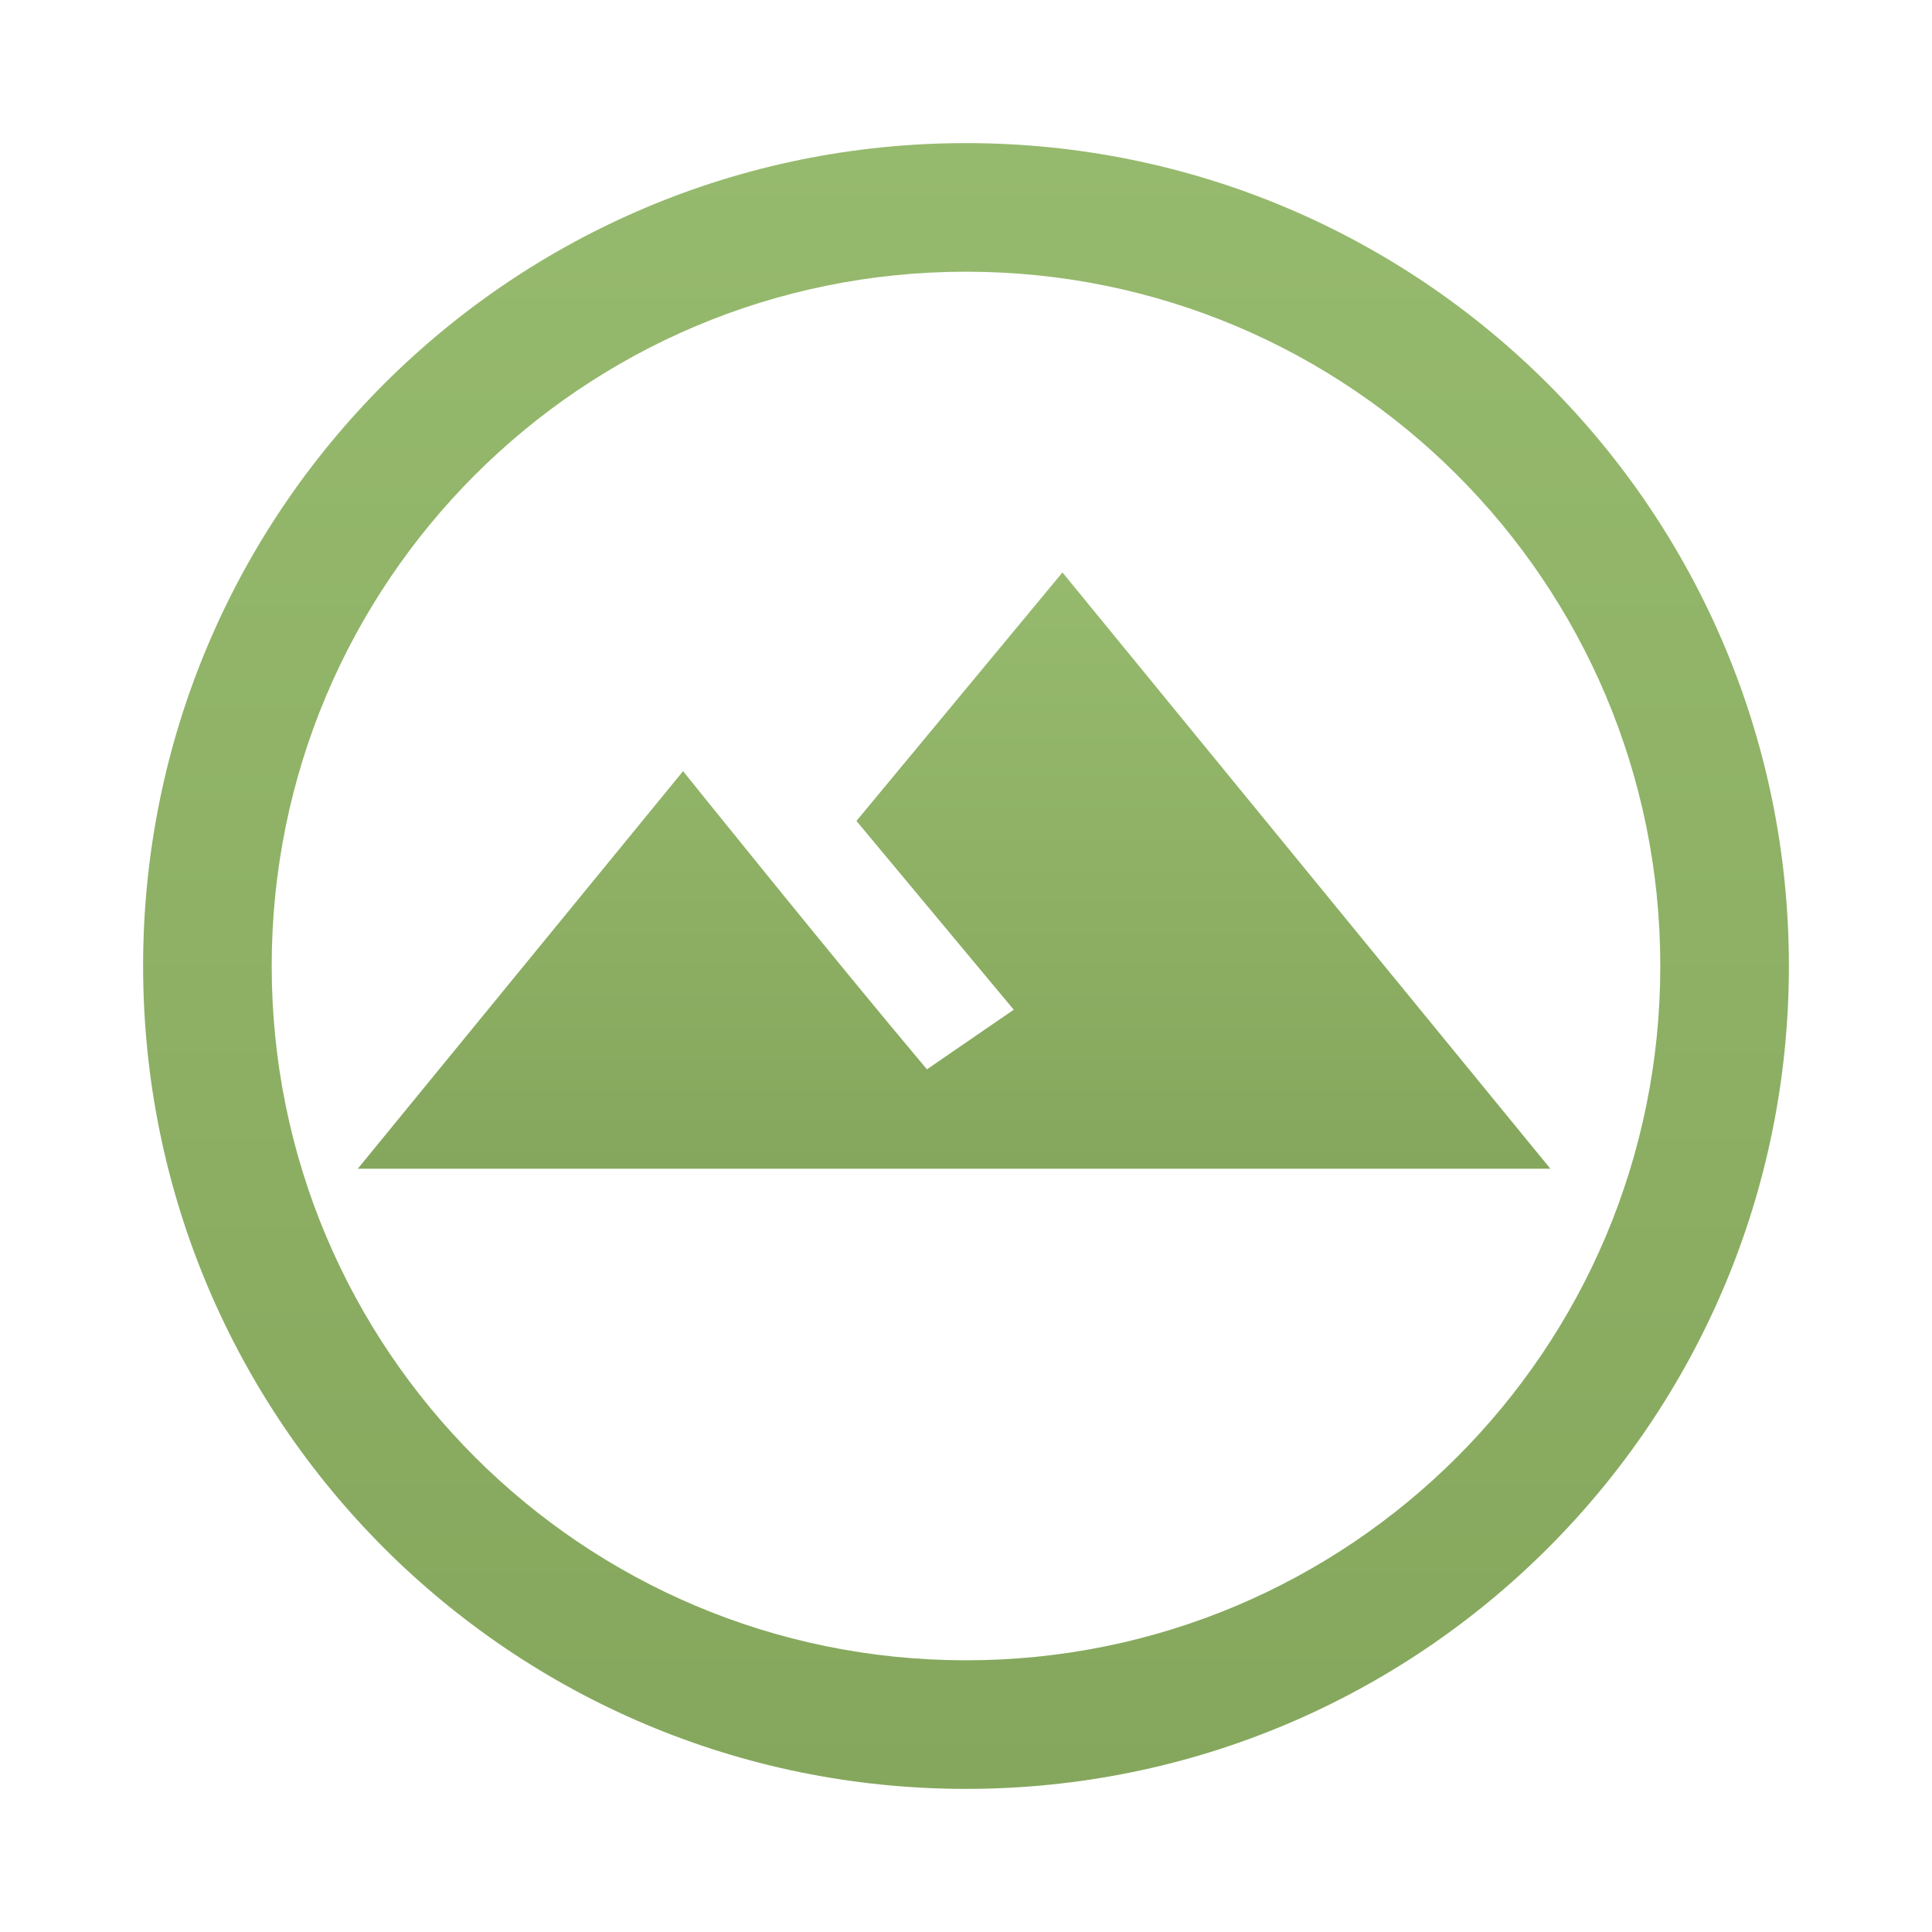
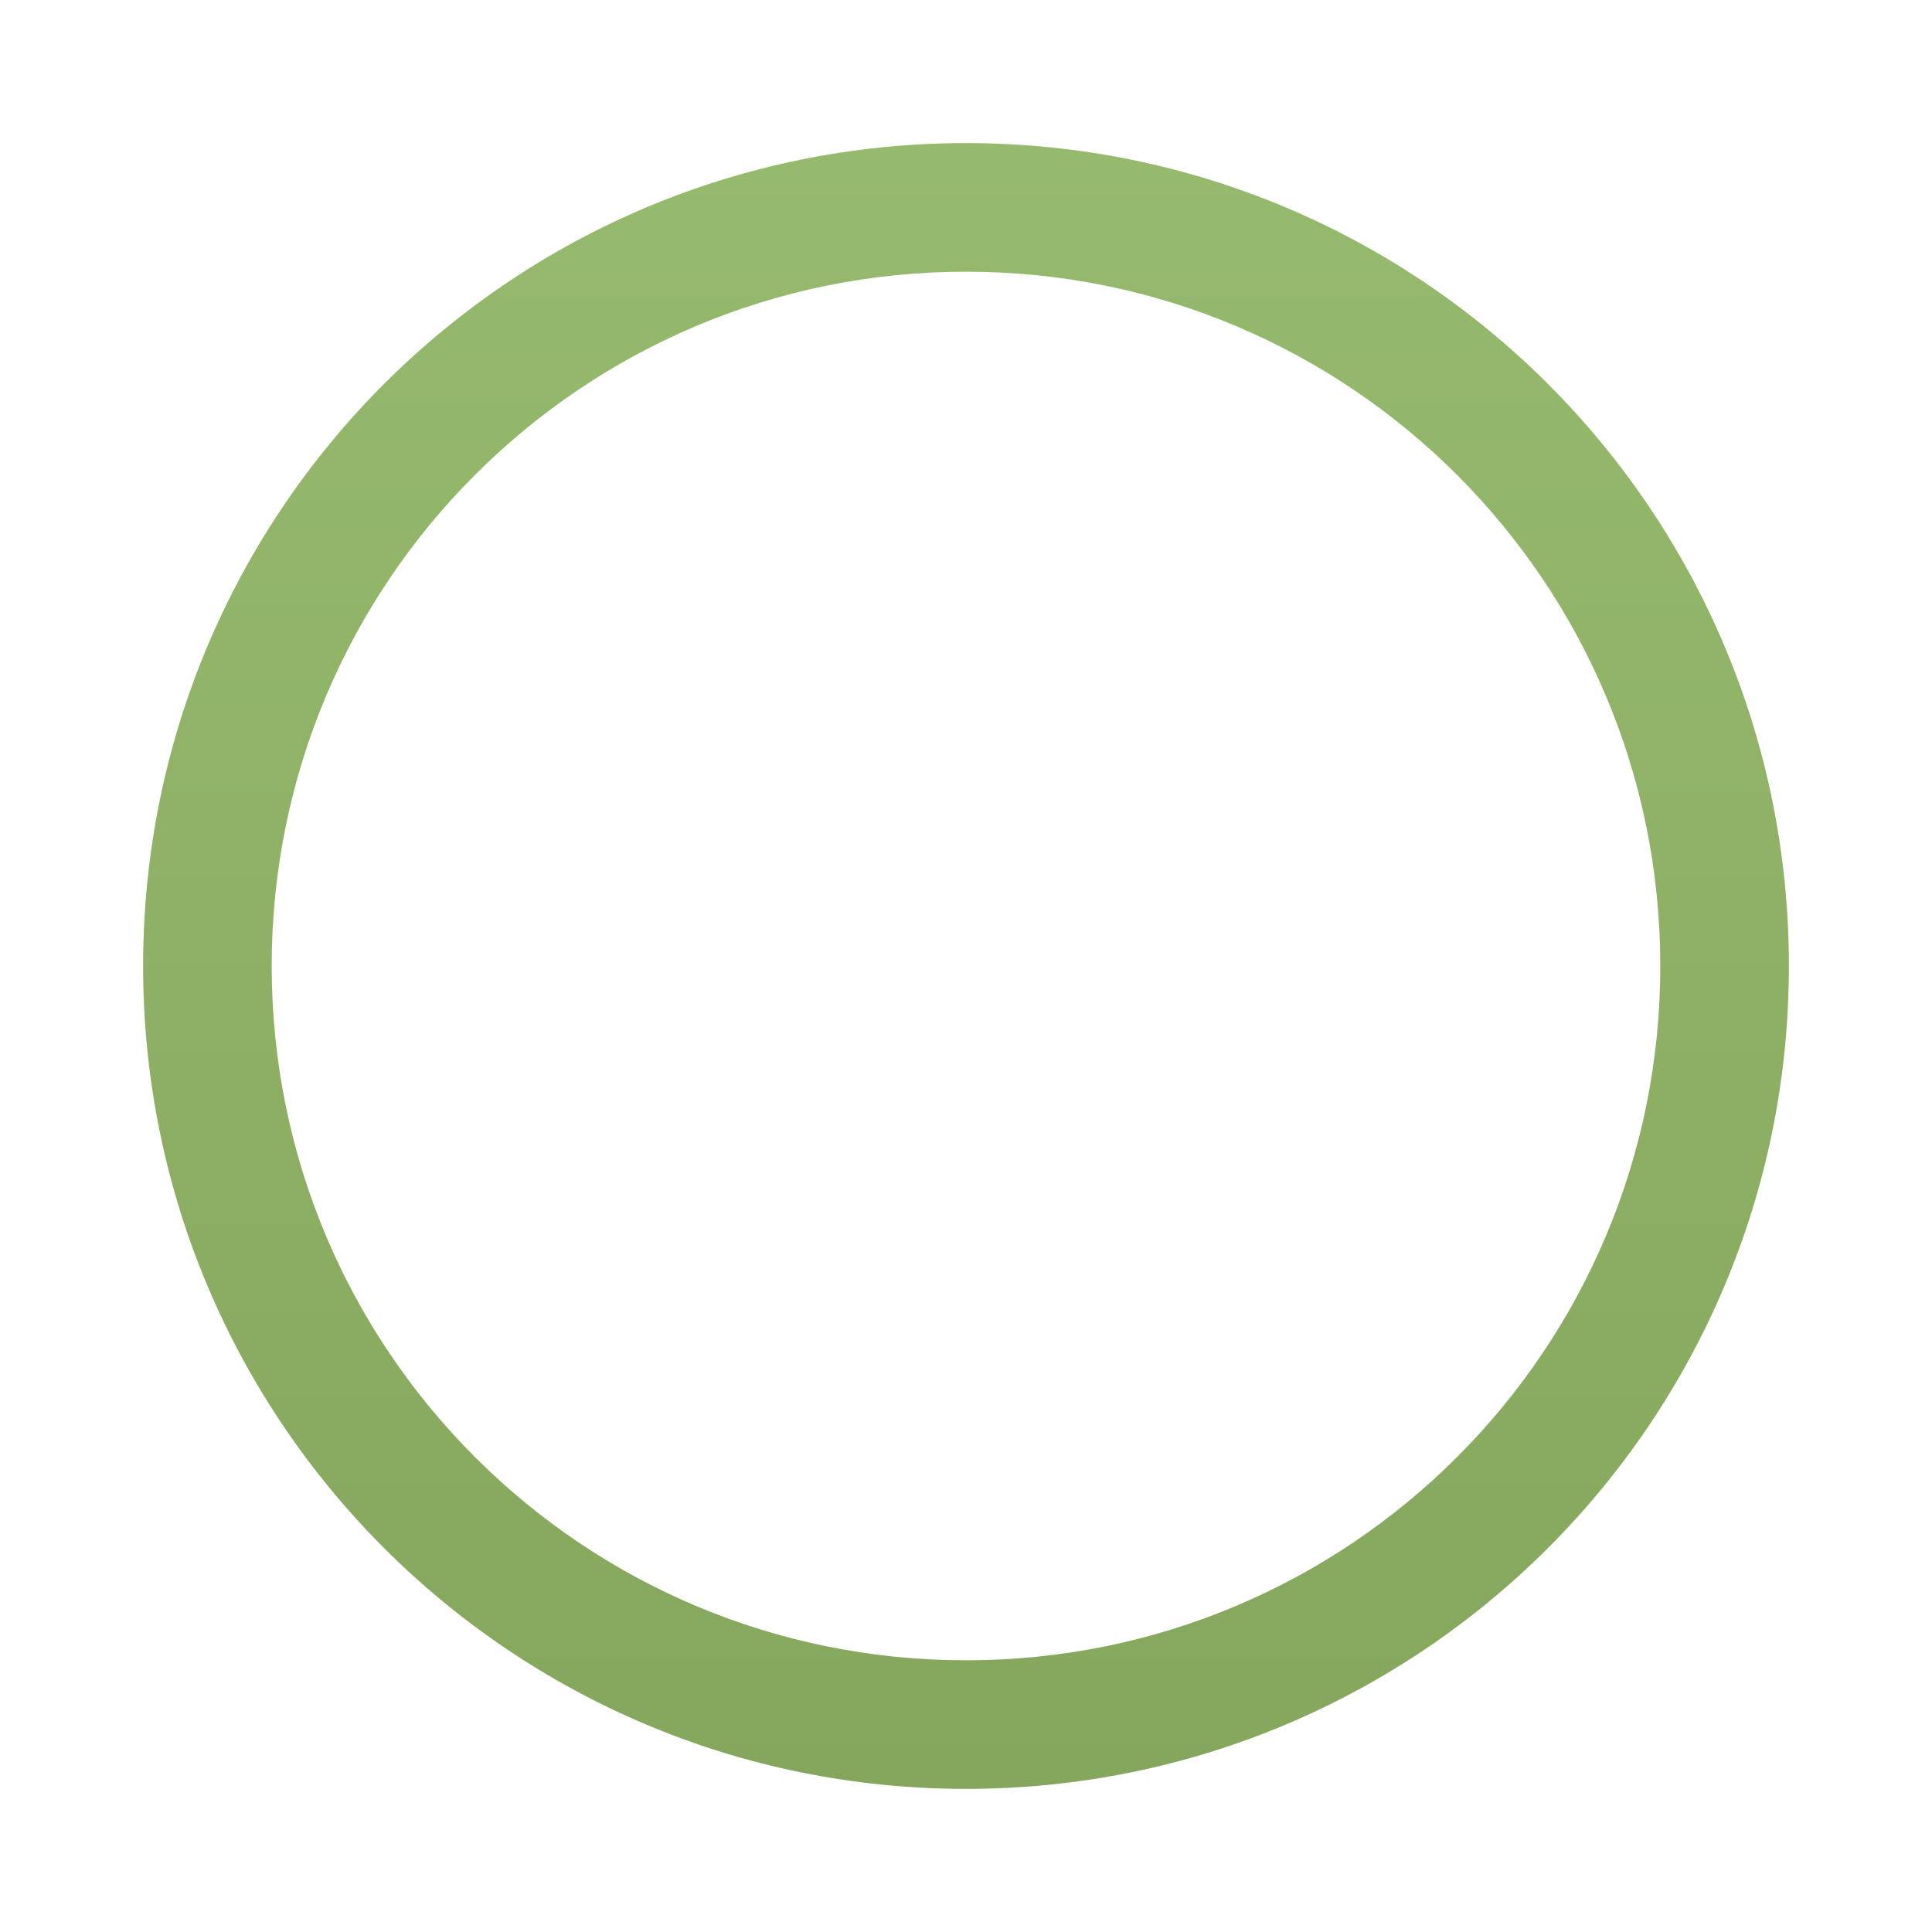
<svg xmlns="http://www.w3.org/2000/svg" width="27" height="27" viewBox="0 0 27 27" fill="none">
  <g filter="url(#filter0_d_3619_184)">
-     <path d="M25 12.5C25 18.857 19.856 24 13.5 24C7.143 24 2 18.856 2 12.5C2 6.143 7.144 1 13.5 1C19.857 1 25 6.144 25 12.5ZM23.203 12.5C23.203 7.137 18.863 2.797 13.5 2.797C8.137 2.797 3.797 7.137 3.797 12.5C3.797 17.863 8.137 22.203 13.5 22.203C18.863 22.203 23.203 17.863 23.203 12.5Z" fill="url(#paint0_linear_3619_184)" />
-     <path fill-rule="evenodd" clip-rule="evenodd" d="M14.848 7L11.969 10.473L14.167 13.111L12.954 13.944C11.667 12.417 9.546 9.777 9.546 9.777L5 15.333H21.667L14.848 7Z" fill="url(#paint1_linear_3619_184)" />
+     <path d="M25 12.5C25 18.857 19.856 24 13.5 24C7.143 24 2 18.856 2 12.5C2 6.143 7.144 1 13.5 1C19.857 1 25 6.144 25 12.5M23.203 12.5C23.203 7.137 18.863 2.797 13.5 2.797C8.137 2.797 3.797 7.137 3.797 12.5C3.797 17.863 8.137 22.203 13.5 22.203C18.863 22.203 23.203 17.863 23.203 12.5Z" fill="url(#paint0_linear_3619_184)" />
  </g>
  <defs>
    <filter id="filter0_d_3619_184" x="0" y="0" width="27" height="27" filterUnits="userSpaceOnUse" color-interpolation-filters="sRGB">
      <feFlood flood-opacity="0" result="BackgroundImageFix" />
      <feColorMatrix in="SourceAlpha" type="matrix" values="0 0 0 0 0 0 0 0 0 0 0 0 0 0 0 0 0 0 127 0" result="hardAlpha" />
      <feOffset dy="1" />
      <feGaussianBlur stdDeviation="1" />
      <feComposite in2="hardAlpha" operator="out" />
      <feColorMatrix type="matrix" values="0 0 0 0 0 0 0 0 0 0 0 0 0 0 0 0 0 0 0.2 0" />
      <feBlend mode="normal" in2="BackgroundImageFix" result="effect1_dropShadow_3619_184" />
      <feBlend mode="normal" in="SourceGraphic" in2="effect1_dropShadow_3619_184" result="shape" />
    </filter>
    <linearGradient id="paint0_linear_3619_184" x1="13.5" y1="1" x2="13.5" y2="24" gradientUnits="userSpaceOnUse">
      <stop stop-color="#96BA6D" />
      <stop offset="1" stop-color="#85A75D" />
    </linearGradient>
    <linearGradient id="paint1_linear_3619_184" x1="13.333" y1="7" x2="13.333" y2="15.333" gradientUnits="userSpaceOnUse">
      <stop stop-color="#96BA6D" />
      <stop offset="1" stop-color="#85A75D" />
    </linearGradient>
  </defs>
</svg>